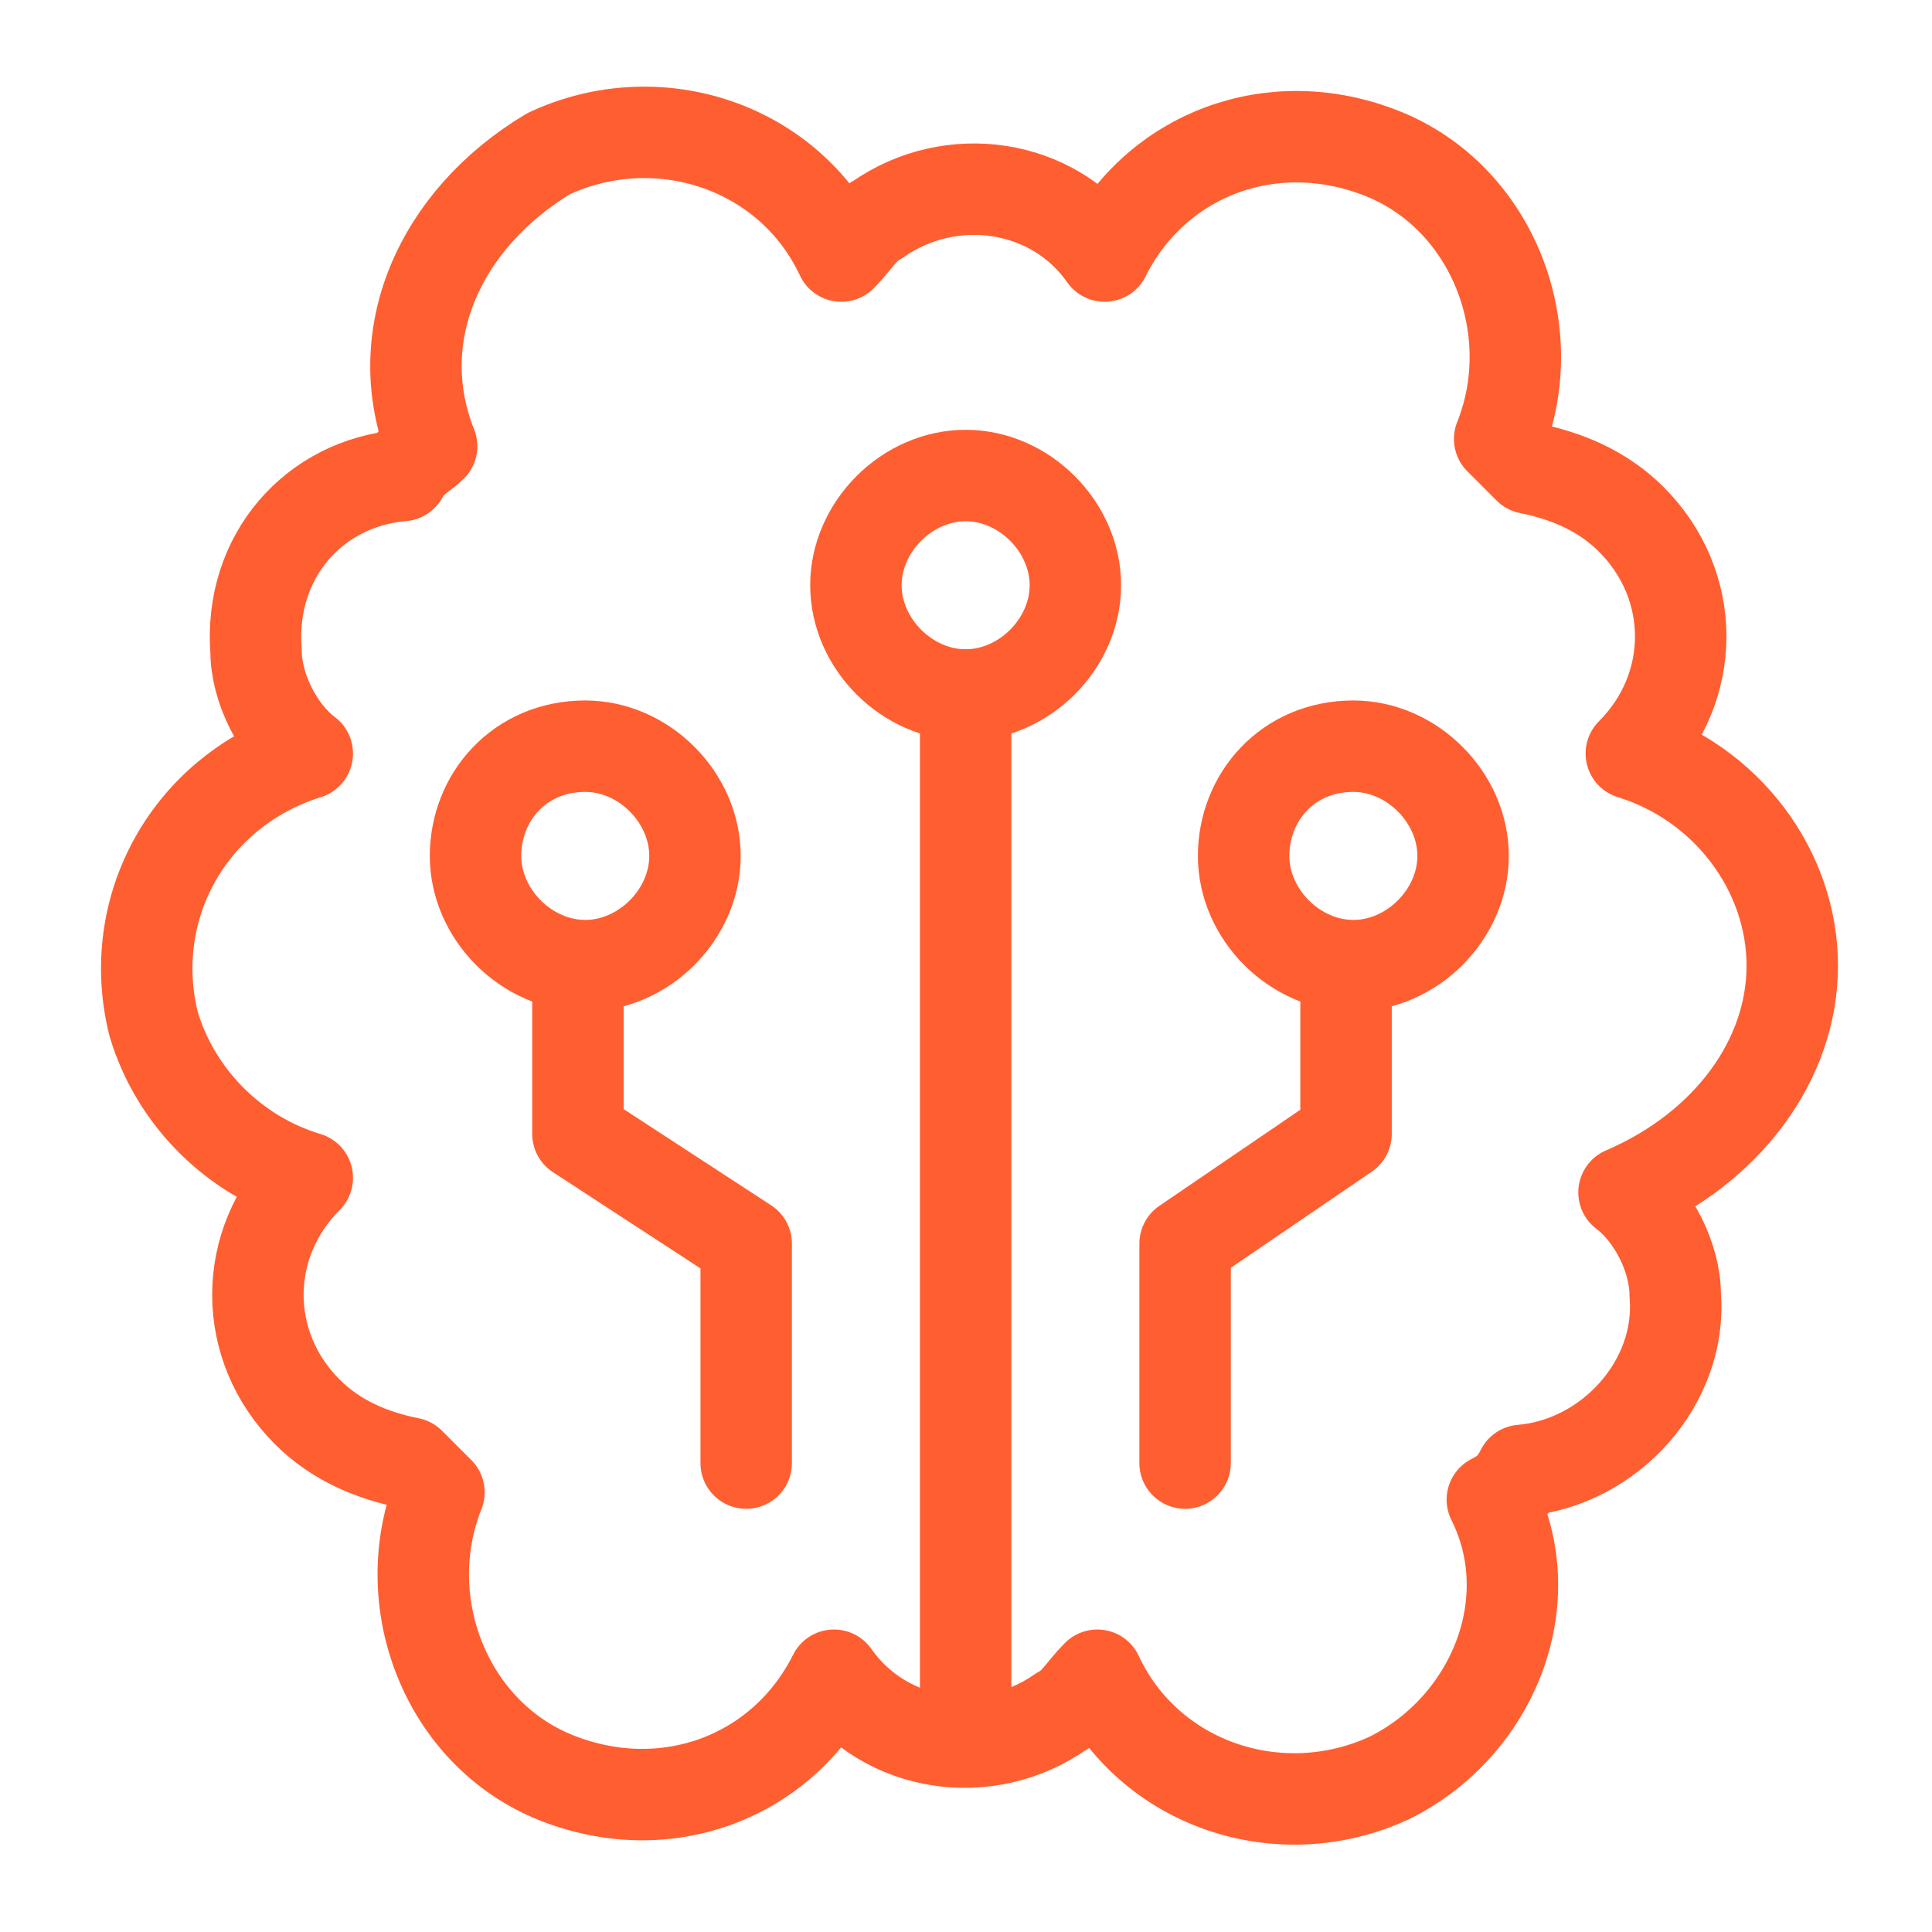
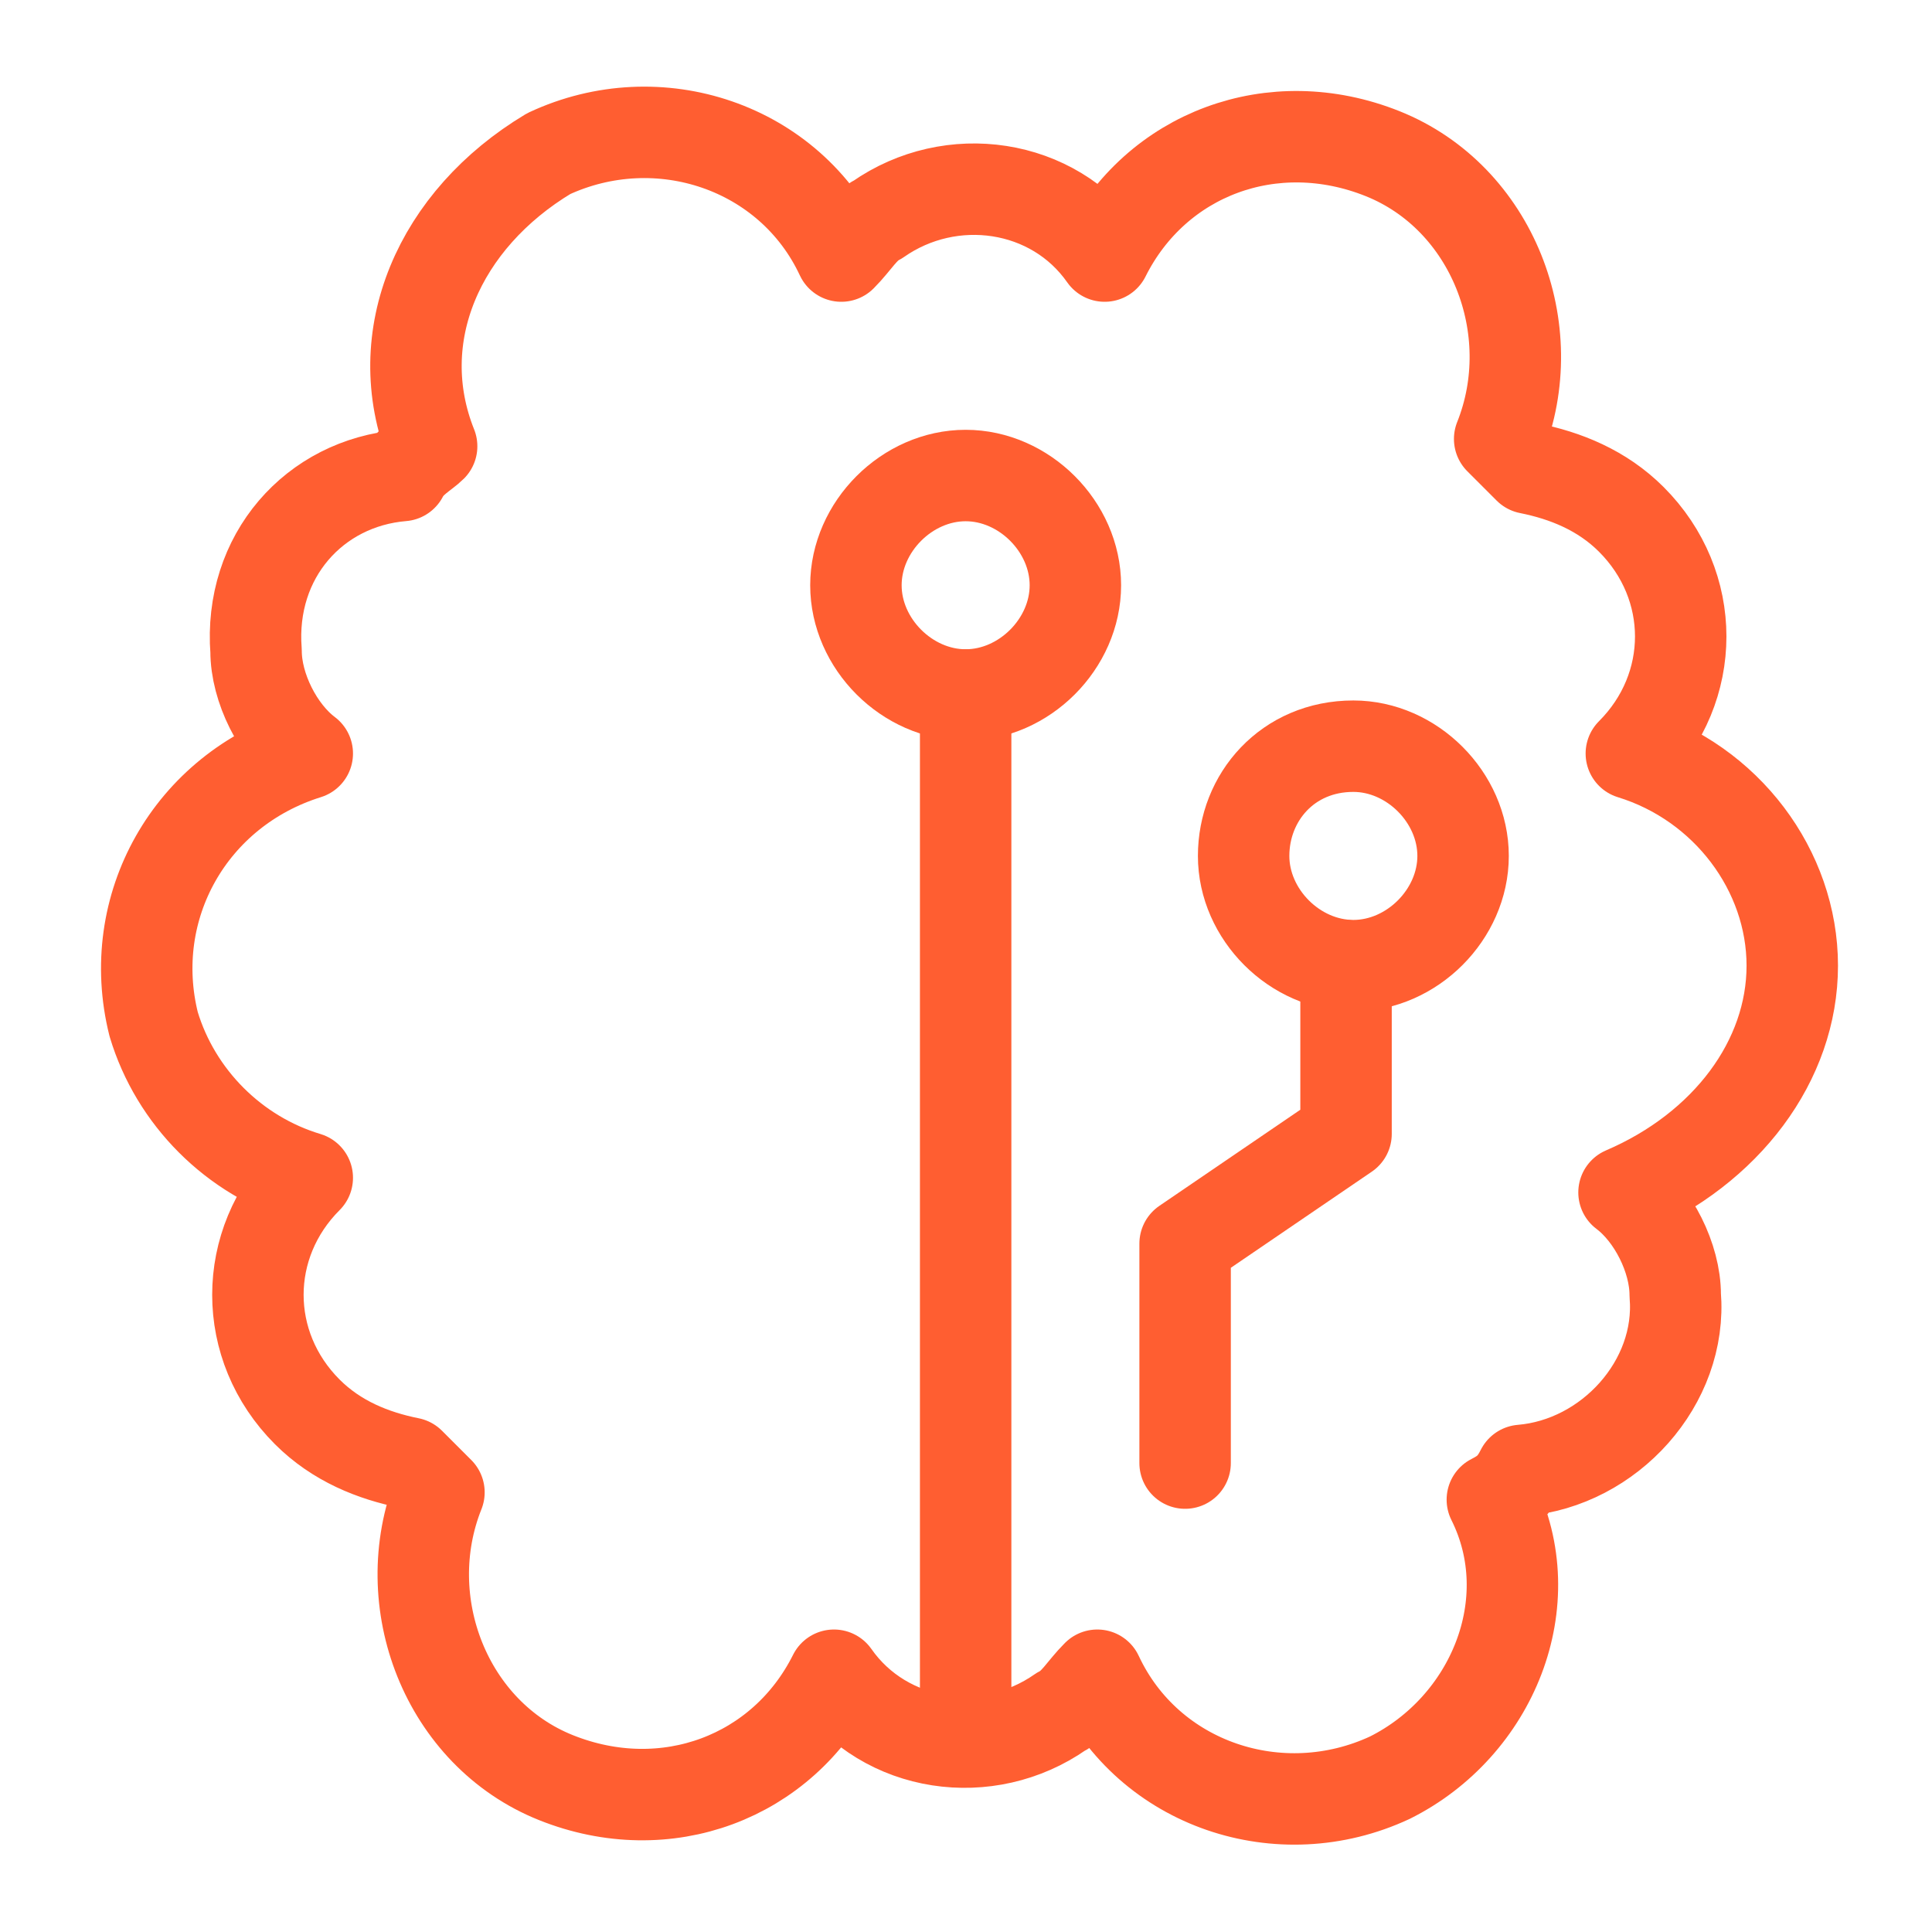
<svg xmlns="http://www.w3.org/2000/svg" overflow="visible" preserveAspectRatio="none" viewBox="0 0 22 22" xml:space="preserve" y="0px" x="0px" id="Layer_1_1572259289260" width="20" height="20">
  <g transform="translate(1, 1)">
    <style type="text/css"> .st0_1572259289260{fill:none;stroke:#ff5e31;stroke-width:1.25;stroke-linecap:round;stroke-linejoin:round;stroke-miterlimit:3.333;} </style>
    <g transform="matrix(0.833,0,0,0.833,0,0)">
      <path d="M23.3,12c0-1.3-0.9-2.5-2.2-2.9c0.9-0.9,0.9-2.3,0-3.2c-0.4-0.4-0.9-0.6-1.4-0.7c-0.1-0.1-0.3-0.3-0.4-0.4 c0.6-1.5-0.1-3.3-1.6-3.9c-1.5-0.6-3.1,0-3.8,1.4c-0.7-1-2.1-1.2-3.1-0.5c-0.2,0.1-0.3,0.3-0.5,0.5c-0.7-1.5-2.5-2.1-4-1.4 C4.8,1.8,4.1,3.4,4.7,4.9C4.6,5,4.4,5.1,4.3,5.3C3.1,5.4,2.2,6.4,2.3,7.7c0,0.5,0.3,1.1,0.7,1.4c-1.6,0.5-2.5,2.1-2.1,3.7 c0.3,1,1.1,1.8,2.1,2.1c-0.9,0.9-0.9,2.3,0,3.2c0.4,0.4,0.9,0.6,1.4,0.7c0.1,0.1,0.3,0.3,0.4,0.4c-0.6,1.5,0.1,3.3,1.6,3.9 c1.5,0.6,3.1,0,3.8-1.4c0.7,1,2.1,1.2,3.1,0.5c0.2-0.1,0.3-0.3,0.5-0.5c0.7,1.5,2.5,2.1,4,1.4c1.4-0.7,2.1-2.4,1.4-3.8 c0.2-0.1,0.3-0.2,0.4-0.4c1.2-0.1,2.2-1.2,2.1-2.4c0-0.5-0.3-1.1-0.7-1.4C22.4,14.5,23.3,13.3,23.3,12z" class="st0_1572259289260" />
      <path d="M12,22.5V8.3" class="st0_1572259289260" />
      <path d="M12,5.3c0.8,0,1.5,0.7,1.5,1.5S12.8,8.3,12,8.3c-0.8,0-1.5-0.7-1.5-1.5S11.2,5.3,12,5.3z" class="st0_1572259289260" />
-       <path d="M9,18.8v-3l-2.3-1.5V12" class="st0_1572259289260" />
-       <path d="M6.8,9c0.8,0,1.5,0.7,1.5,1.5S7.6,12,6.8,12s-1.5-0.7-1.5-1.5S5.9,9,6.8,9z" class="st0_1572259289260" />
      <path d="M15,18.8v-3l2.2-1.5V12" class="st0_1572259289260" />
      <path d="M17.3,9c0.8,0,1.5,0.7,1.5,1.5S18.1,12,17.3,12c-0.8,0-1.5-0.7-1.5-1.5S16.4,9,17.3,9z" class="st0_1572259289260" />
    </g>
  </g>
</svg>